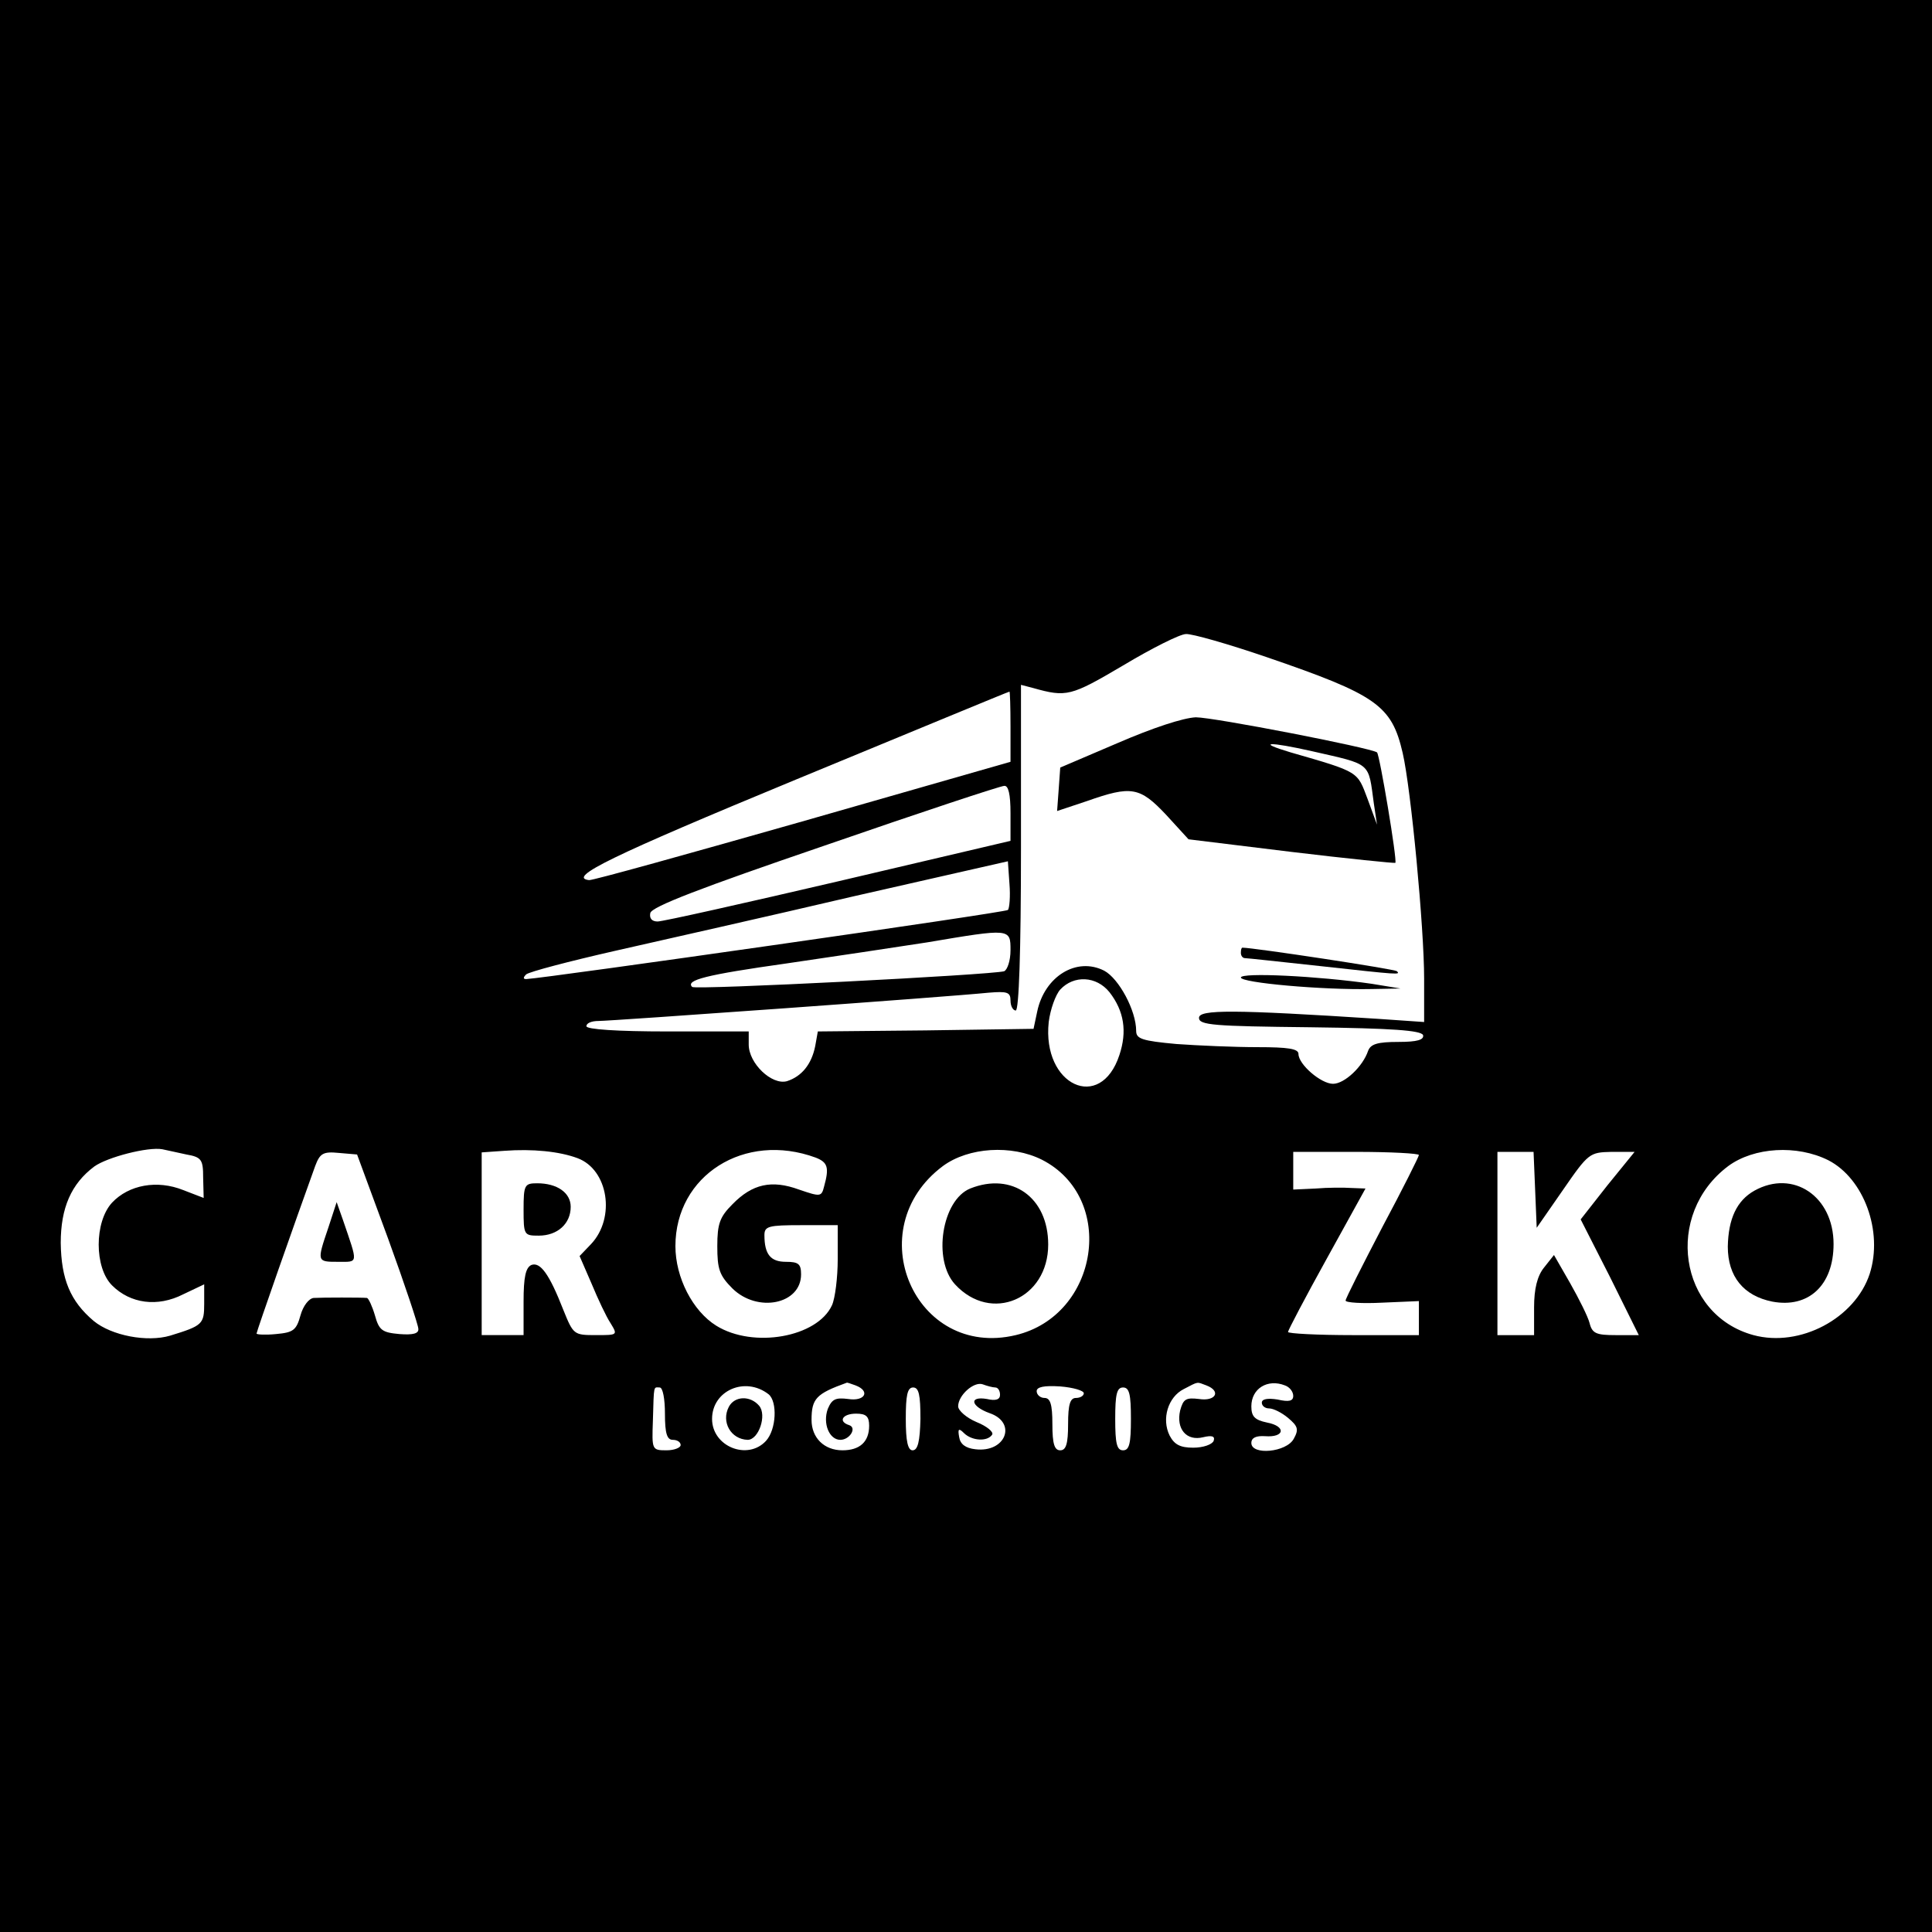
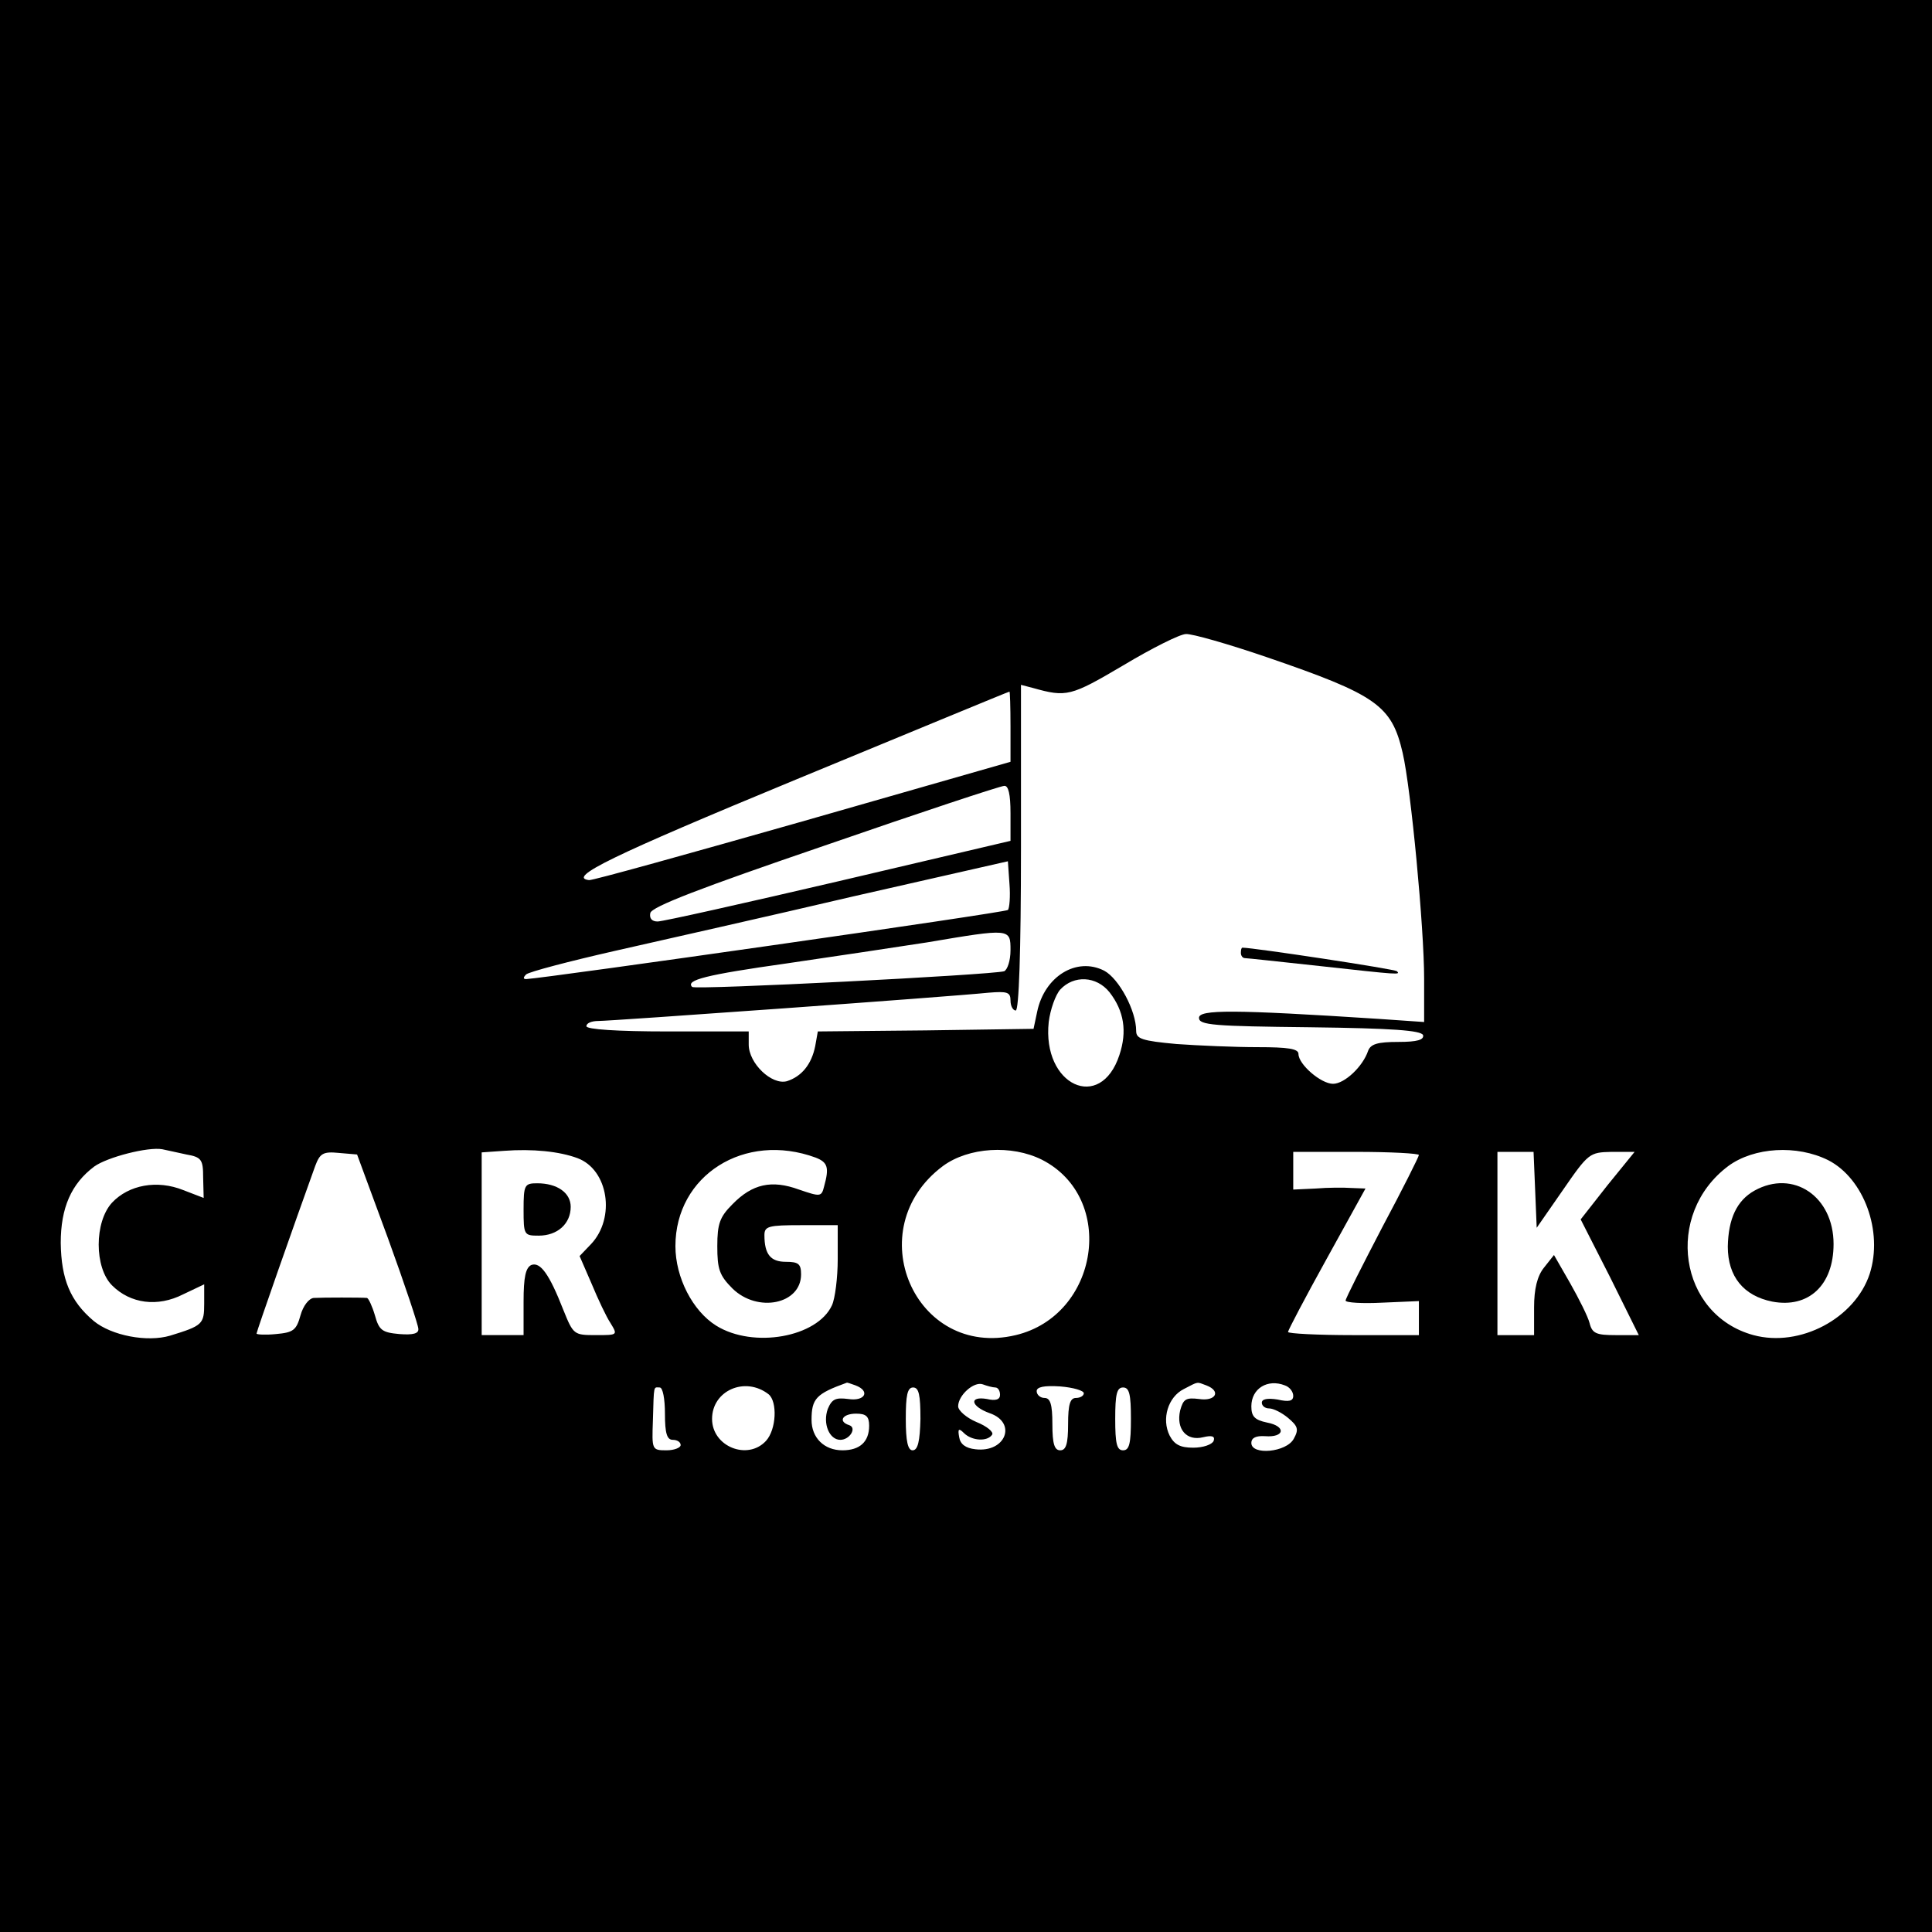
<svg xmlns="http://www.w3.org/2000/svg" version="1.0" width="369pt" height="369pt" viewBox="0 0 369 369" preserveAspectRatio="xMidYMid meet">
  <g transform="translate(0,369) scale(0.1,-0.1)" fill="#000000" stroke="none">
    <path d="M0 1845 l0 -1845 1845 0 1845 0 0 1845 0 1845 -1845 0 -1845 0 0 -1845z m2419 590 c210 -72 239 -92 260 -183 16 -69 41 -335 41 -431 l0 -83 -87 6 c-278 18 -343 18 -343 2 0 -14 28 -16 212 -18 158 -2 212 -6 216 -15 2 -9 -11 -13 -47 -13 -40 0 -53 -4 -58 -17 -10 -30 -45 -63 -67 -63 -23 0 -66 37 -66 57 0 10 -20 13 -78 13 -44 0 -113 3 -155 6 -66 6 -77 10 -77 25 0 39 -33 100 -61 115 -53 27 -114 -11 -128 -78 l-7 -33 -206 -3 -206 -2 -5 -28 c-7 -35 -26 -58 -54 -67 -29 -8 -73 34 -73 70 l0 25 -155 0 c-97 0 -155 4 -155 10 0 6 10 10 23 10 24 0 667 46 745 54 36 3 42 1 42 -15 0 -11 5 -19 10 -19 6 0 10 110 10 311 l0 311 23 -6 c64 -18 72 -16 172 43 55 33 109 60 120 60 11 1 81 -19 154 -44z m-489 -132 l0 -68 -398 -114 c-218 -62 -401 -113 -407 -112 -42 5 42 46 395 192 223 92 406 168 408 168 1 1 2 -29 2 -66z m0 -166 l0 -53 -328 -77 c-180 -42 -336 -77 -346 -77 -11 0 -16 6 -14 16 2 12 96 48 333 129 182 63 336 114 343 114 8 1 12 -16 12 -52z m-5 -185 c-5 -5 -881 -130 -920 -132 -6 0 -6 3 0 9 6 5 82 25 170 45 88 20 293 66 455 104 l295 67 3 -43 c2 -24 0 -47 -3 -50z m5 -77 c0 -20 -6 -37 -12 -40 -24 -7 -590 -36 -596 -30 -13 13 25 23 181 45 89 13 209 31 267 40 160 27 160 27 160 -15z m189 -80 c28 -36 34 -75 19 -120 -36 -110 -148 -58 -135 63 3 24 13 52 22 62 26 28 69 26 94 -5z m-1763 -310 c29 -5 32 -10 32 -44 l1 -39 -39 15 c-50 20 -104 10 -136 -24 -34 -37 -34 -124 0 -158 35 -35 87 -42 136 -17 l40 19 0 -37 c0 -39 -3 -42 -65 -61 -44 -13 -112 0 -146 28 -45 38 -62 80 -63 149 0 67 20 113 64 146 25 18 103 38 130 33 8 -2 29 -6 46 -10z m747 -7 c59 -22 73 -114 26 -164 l-22 -23 23 -53 c12 -29 28 -63 36 -75 14 -23 14 -23 -28 -23 -42 0 -43 1 -62 48 -27 69 -44 92 -61 86 -11 -5 -15 -23 -15 -70 l0 -64 -40 0 -40 0 0 174 0 175 43 3 c54 4 105 -1 140 -14z m455 1 c23 -9 26 -19 16 -55 -5 -20 -7 -20 -48 -6 -52 19 -89 11 -127 -28 -24 -24 -29 -37 -29 -80 0 -44 4 -56 29 -81 48 -47 131 -30 131 27 0 20 -5 24 -29 24 -29 0 -41 14 -41 51 0 17 8 19 70 19 l70 0 0 -65 c0 -35 -5 -75 -11 -88 -28 -61 -150 -83 -221 -39 -45 28 -78 92 -78 152 0 135 132 219 268 169z m432 -4 c143 -73 109 -297 -50 -335 -193 -46 -300 203 -139 323 49 36 131 41 189 12z m1502 -1 c68 -35 105 -136 79 -217 -28 -85 -133 -141 -222 -117 -143 39 -171 231 -48 323 49 36 131 41 191 11z m-2751 -149 c32 -88 58 -166 58 -173 1 -9 -10 -12 -36 -10 -33 3 -39 7 -47 36 -5 17 -12 32 -15 33 -10 1 -85 1 -102 0 -9 -1 -20 -15 -25 -33 -8 -29 -14 -33 -47 -36 -20 -2 -37 -1 -37 1 0 4 73 212 112 320 9 24 15 28 45 25 l35 -3 59 -160z m1969 159 c0 -3 -31 -65 -70 -138 -38 -73 -70 -136 -70 -140 0 -4 32 -6 70 -4 l70 3 0 -32 0 -33 -125 0 c-69 0 -125 3 -125 6 0 3 33 66 74 140 l74 134 -26 1 c-15 1 -46 1 -69 -1 l-43 -2 0 36 0 36 120 0 c66 0 120 -3 120 -6z m222 -66 l3 -73 50 72 c49 71 51 72 93 73 l44 0 -52 -64 -51 -65 56 -110 55 -111 -44 0 c-37 0 -45 3 -50 23 -3 12 -20 46 -37 76 l-31 54 -19 -24 c-13 -16 -19 -41 -19 -76 l0 -53 -35 0 -35 0 0 175 0 175 35 0 34 0 3 -72z m-1464 -391 c17 -14 15 -67 -5 -89 -35 -38 -103 -11 -103 42 0 54 63 82 108 47z m166 17 c29 -11 18 -31 -14 -26 -24 3 -31 0 -39 -19 -10 -28 3 -59 24 -59 18 0 32 23 17 28 -22 7 -13 22 13 22 19 0 25 -5 25 -23 0 -31 -18 -47 -51 -47 -35 0 -59 24 -59 58 0 41 9 50 67 71 1 1 8 -2 17 -5z m267 -4 c5 0 9 -6 9 -14 0 -9 -8 -12 -25 -8 -35 6 -31 -14 5 -27 53 -18 31 -76 -27 -69 -19 2 -29 10 -31 23 -3 16 -1 18 9 8 15 -15 45 -17 54 -3 3 5 -10 16 -30 24 -19 8 -35 22 -35 30 0 21 30 48 47 42 8 -3 19 -6 24 -6z m169 -11 c0 -5 -7 -9 -15 -9 -11 0 -15 -12 -15 -50 0 -38 -4 -50 -15 -50 -11 0 -15 12 -15 50 0 38 -4 50 -15 50 -8 0 -15 6 -15 13 0 8 14 11 45 9 25 -2 45 -8 45 -13z m234 15 c29 -11 18 -31 -14 -26 -25 3 -30 0 -36 -22 -8 -35 12 -59 44 -51 17 4 23 2 20 -7 -3 -7 -20 -13 -39 -13 -25 0 -36 6 -45 23 -16 32 -3 74 27 89 29 15 24 14 43 7z m150 0 c9 -3 16 -12 16 -20 0 -10 -8 -12 -30 -7 -19 3 -30 1 -30 -6 0 -6 6 -11 14 -11 8 0 24 -8 36 -18 19 -16 21 -22 11 -40 -14 -26 -81 -32 -81 -8 0 10 9 14 26 13 38 -3 41 19 4 26 -24 5 -30 12 -30 31 0 34 31 53 64 40z m-1184 -54 c0 -38 4 -50 15 -50 8 0 15 -4 15 -10 0 -5 -12 -10 -27 -10 -28 0 -28 1 -26 57 2 70 1 63 13 63 6 0 10 -22 10 -50z m488 -10 c-1 -43 -5 -60 -15 -60 -9 0 -13 17 -13 60 0 45 3 60 14 60 11 0 14 -14 14 -60z m402 0 c0 -47 -3 -60 -15 -60 -12 0 -15 13 -15 60 0 47 3 60 15 60 12 0 15 -13 15 -60z" />
-     <path d="M2135 2271 l-110 -47 -3 -42 -3 -41 57 19 c85 30 101 27 151 -26 l43 -47 196 -24 c108 -13 198 -22 199 -21 4 4 -30 207 -35 211 -13 9 -312 67 -346 67 -24 -1 -82 -20 -149 -49z m372 -16 c114 -26 106 -20 117 -100 l6 -40 -18 49 c-20 53 -15 51 -147 89 -67 20 -42 21 42 2z" />
    <path d="M2370 1870 c0 -5 3 -10 8 -10 4 0 68 -7 142 -15 154 -17 155 -17 148 -10 -3 4 -274 45 -295 45 -2 0 -3 -4 -3 -10z" />
-     <path d="M2370 1823 c0 -10 155 -24 250 -22 l55 1 -55 9 c-104 15 -250 22 -250 12z" />
    <path d="M1000 1380 c0 -49 1 -50 29 -50 36 0 61 23 61 55 0 27 -26 45 -64 45 -24 0 -26 -3 -26 -50z" />
-     <path d="M1853 1420 c-54 -22 -72 -136 -29 -183 69 -75 178 -28 178 76 0 90 -69 139 -149 107z" />
    <path d="M3351 1416 c-34 -19 -50 -54 -51 -107 0 -57 30 -94 85 -105 69 -13 117 31 117 110 0 91 -77 143 -151 102z" />
-     <path d="M627 1345 c-22 -65 -22 -65 19 -65 39 0 38 -5 9 80 l-12 34 -16 -49z" />
-     <path d="M1392 1003 c-15 -29 4 -62 36 -63 21 0 37 47 22 65 -17 20 -47 19 -58 -2z" />
  </g>
</svg>